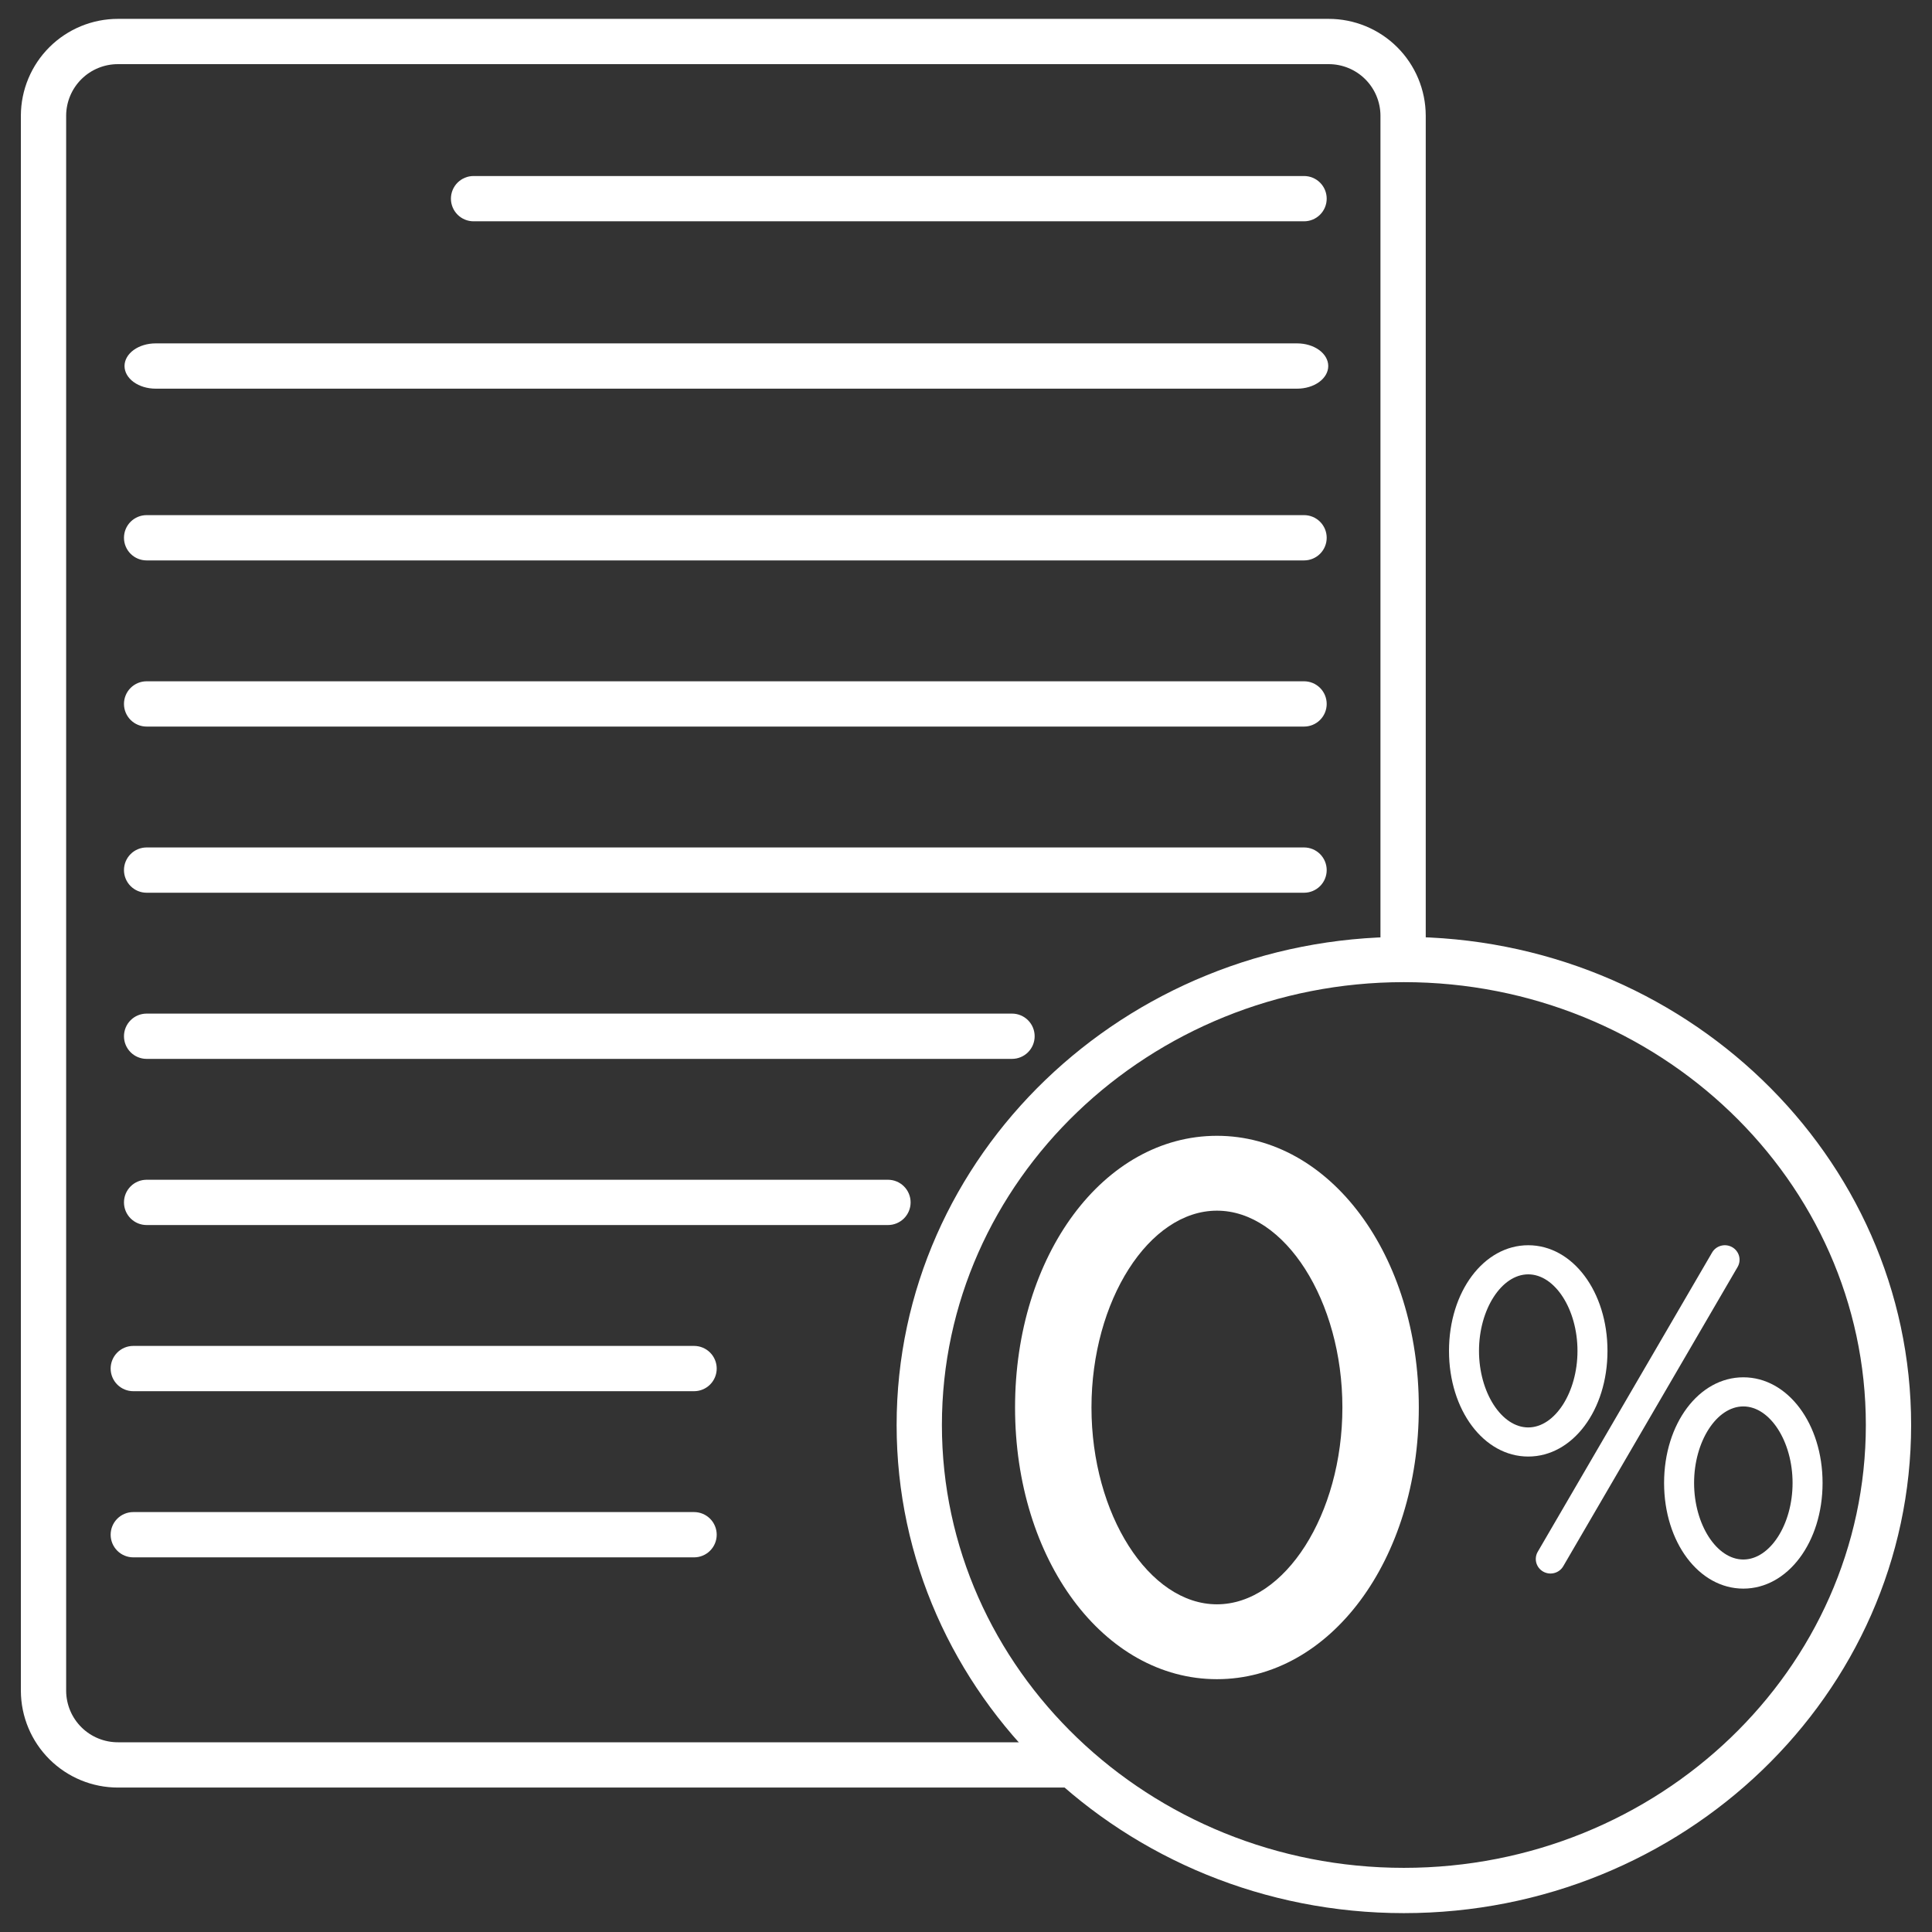
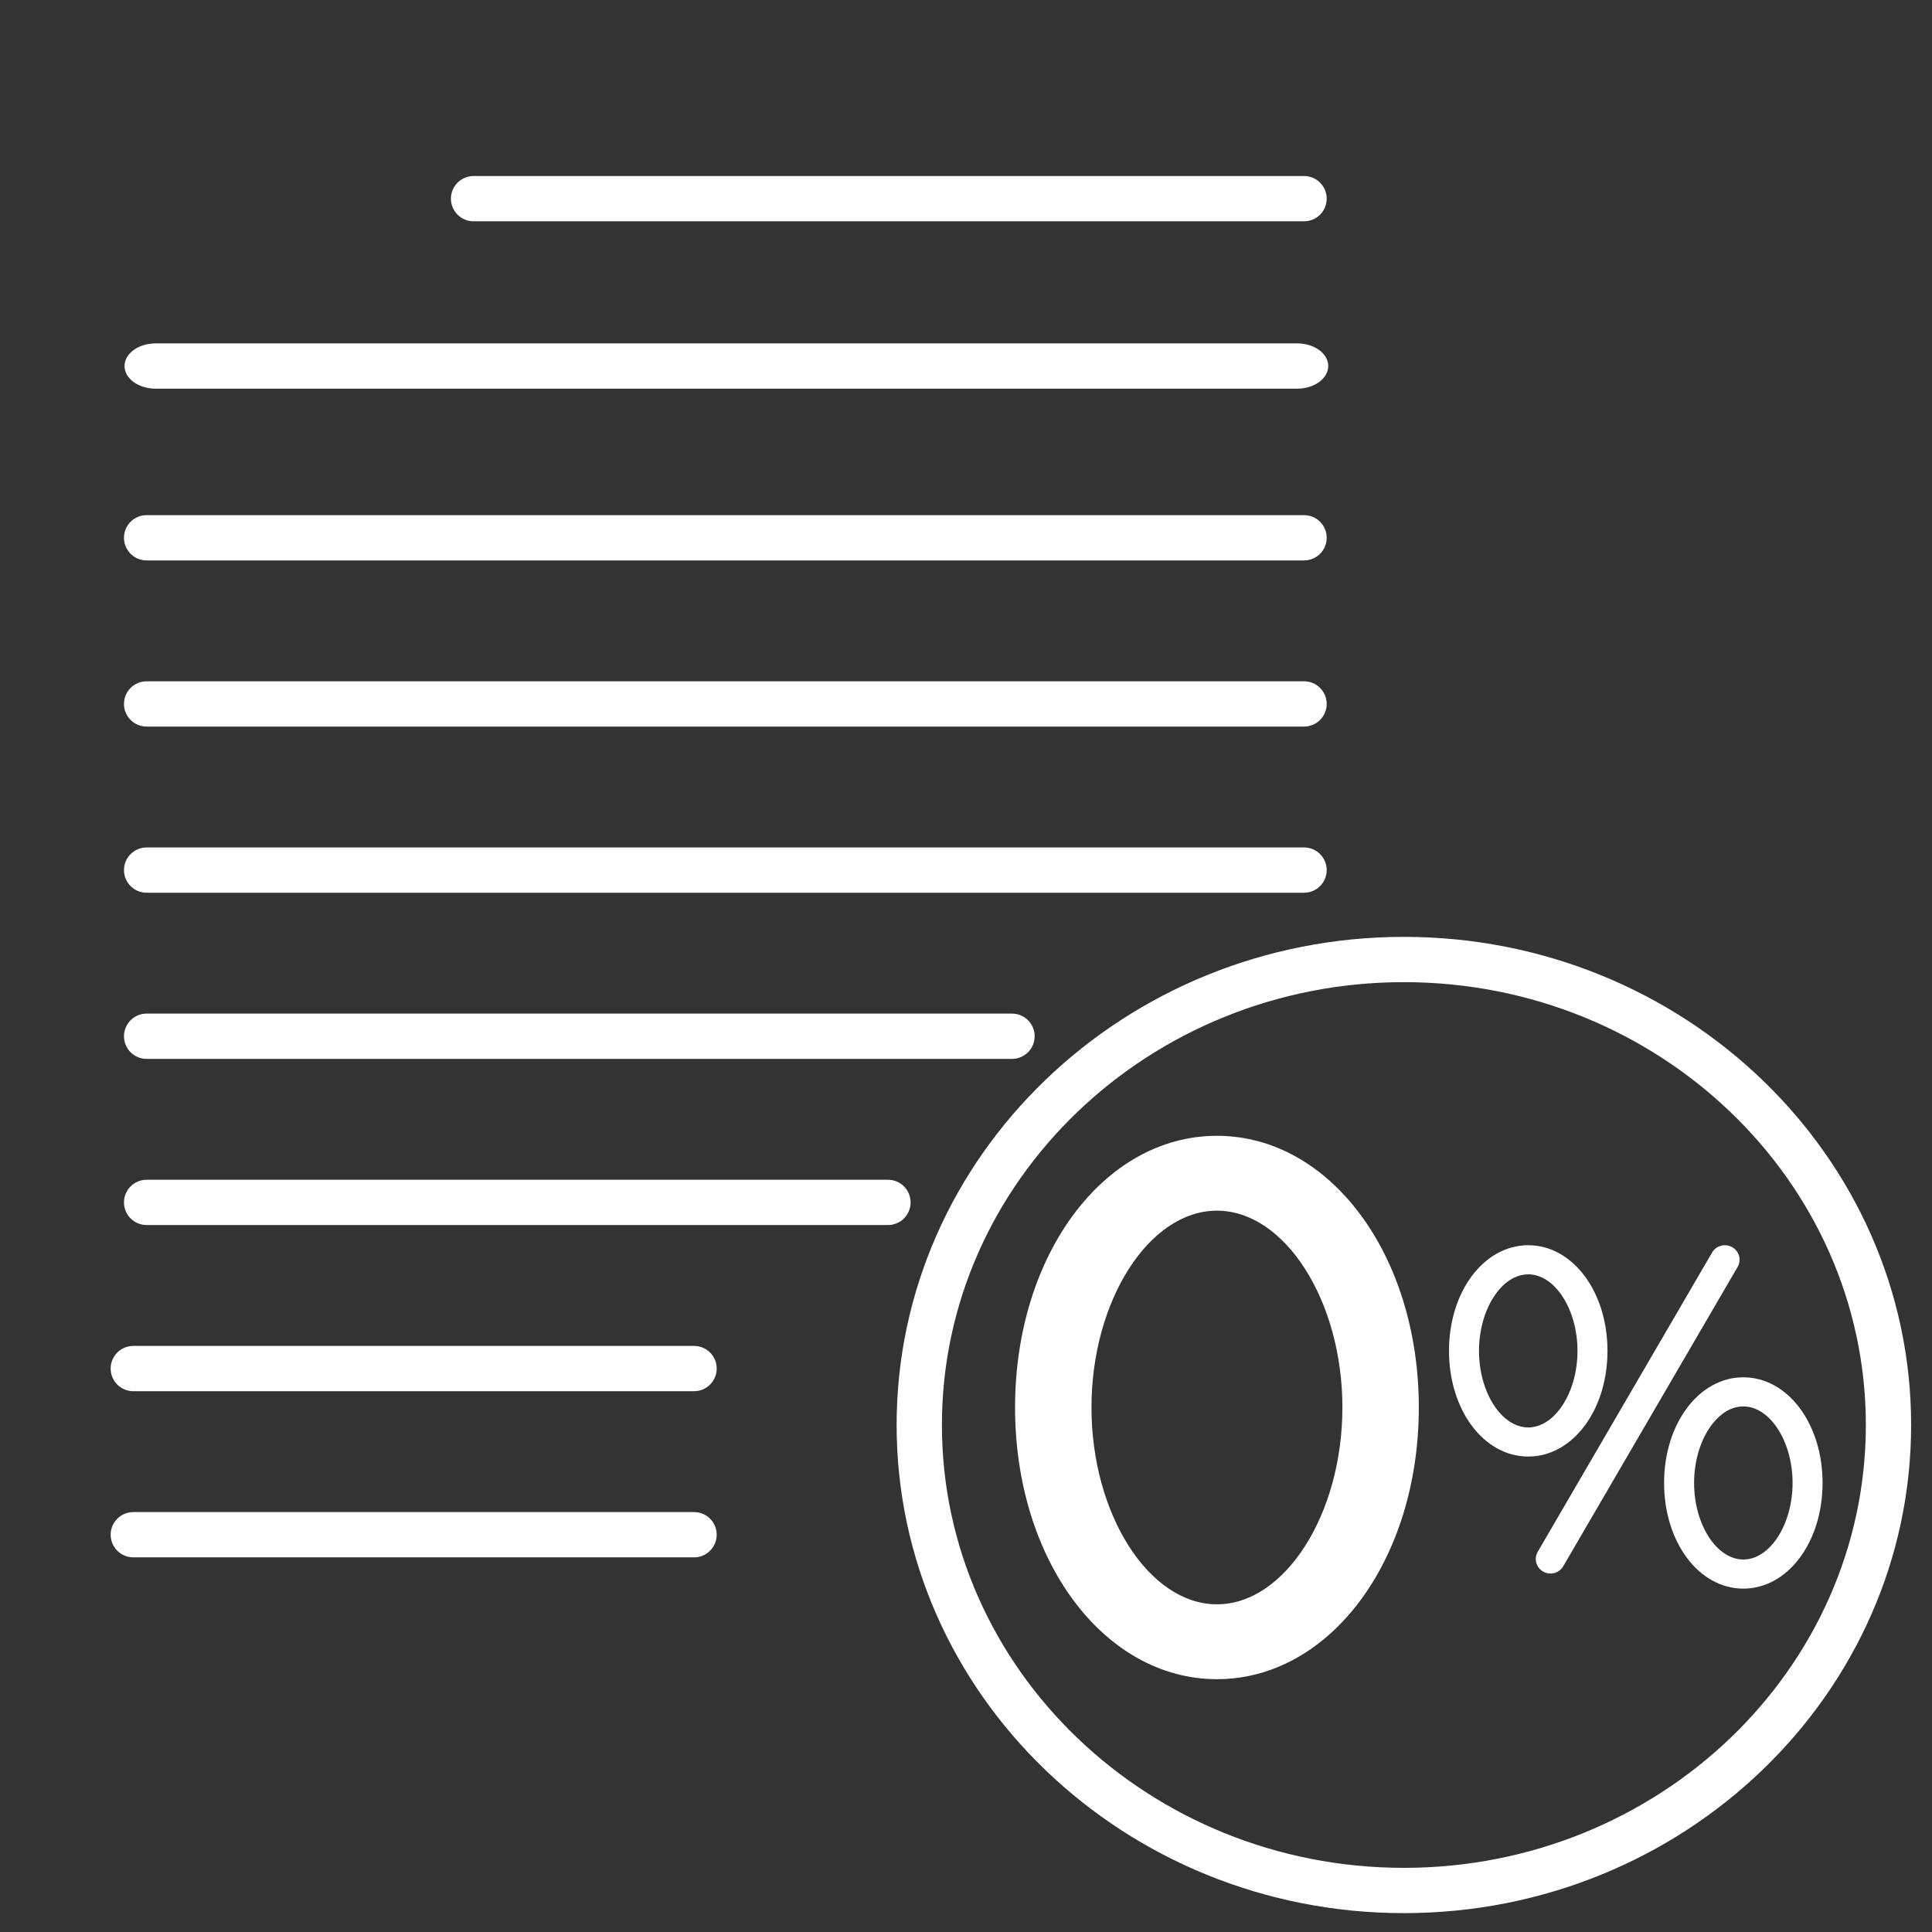
<svg xmlns="http://www.w3.org/2000/svg" width="512" height="512" viewBox="0 0 512 512" fill="none">
  <rect x="0" y="0" width="512" height="512" fill="#333333" stroke="none" />
-   <path d="M352.066 5H31.3C24.488 4.986 17.95 7.675 13.119 12.476C8.288 17.278 5.559 23.8 5.531 30.611V448.111C5.559 454.922 8.288 461.444 13.119 466.245C17.95 471.047 24.489 473.736 31.3 473.722H284.312V461.722H31.3C27.67 461.74 24.18 460.317 21.599 457.765C19.017 455.213 17.554 451.74 17.531 448.11V30.611C17.554 26.981 19.017 23.509 21.599 20.957C24.181 18.405 27.67 16.982 31.3 17H352.07C355.699 16.983 359.187 18.406 361.768 20.958C364.349 23.51 365.812 26.982 365.836 30.611V254.28H377.836V30.611C377.807 23.8 375.078 17.278 370.247 12.476C365.416 7.675 358.877 4.986 352.066 5Z" fill="white" />
  <path d="M183.935 400.715H35.323C33.731 400.715 32.205 401.347 31.08 402.472C29.955 403.597 29.323 405.124 29.323 406.715C29.323 408.306 29.955 409.832 31.08 410.957C32.205 412.083 33.731 412.715 35.323 412.715H183.935C185.526 412.715 187.052 412.083 188.177 410.957C189.303 409.832 189.935 408.306 189.935 406.715C189.935 405.124 189.303 403.597 188.177 402.472C187.052 401.347 185.526 400.715 183.935 400.715Z" fill="white" />
  <path d="M183.935 356.682H35.323C33.731 356.682 32.205 357.314 31.08 358.439C29.955 359.564 29.323 361.09 29.323 362.682C29.323 364.273 29.955 365.799 31.08 366.924C32.205 368.05 33.731 368.682 35.323 368.682H183.935C185.526 368.682 187.052 368.05 188.177 366.924C189.303 365.799 189.935 364.273 189.935 362.682C189.935 361.09 189.303 359.564 188.177 358.439C187.052 357.314 185.526 356.682 183.935 356.682Z" fill="white" />
  <path d="M345.588 136.516H38.854C37.263 136.516 35.737 137.148 34.611 138.273C33.486 139.398 32.854 140.924 32.854 142.516C32.854 144.107 33.486 145.633 34.611 146.758C35.737 147.883 37.263 148.516 38.854 148.516H345.588C347.179 148.516 348.705 147.883 349.831 146.758C350.956 145.633 351.588 144.107 351.588 142.516C351.588 140.924 350.956 139.398 349.831 138.273C348.705 137.148 347.179 136.516 345.588 136.516Z" fill="white" />
  <path d="M345.588 180.549H38.854C37.263 180.549 35.737 181.181 34.611 182.306C33.486 183.431 32.854 184.958 32.854 186.549C32.854 188.14 33.486 189.666 34.611 190.791C35.737 191.917 37.263 192.549 38.854 192.549H345.588C347.179 192.549 348.705 191.917 349.831 190.791C350.956 189.666 351.588 188.14 351.588 186.549C351.588 184.958 350.956 183.431 349.831 182.306C348.705 181.181 347.179 180.549 345.588 180.549Z" fill="white" />
  <path d="M345.588 46.647H125.5C123.909 46.647 122.383 47.279 121.257 48.404C120.132 49.529 119.5 51.055 119.5 52.647C119.5 54.238 120.132 55.764 121.257 56.889C122.383 58.014 123.909 58.647 125.5 58.647H345.588C347.179 58.647 348.705 58.014 349.831 56.889C350.956 55.764 351.588 54.238 351.588 52.647C351.588 51.055 350.956 49.529 349.831 48.404C348.705 47.279 347.179 46.647 345.588 46.647Z" fill="white" />
  <path d="M343.753 91H41.247C39.06 91 36.962 91.632 35.416 92.757C33.869 93.883 33 95.409 33 97C33 98.591 33.869 100.117 35.416 101.243C36.962 102.368 39.06 103 41.247 103H343.753C345.94 103 348.038 102.368 349.585 101.243C351.131 100.117 352 98.591 352 97C352 95.409 351.131 93.883 349.585 92.757C348.038 91.632 345.94 91 343.753 91V91Z" fill="white" />
  <path d="M345.588 224.584H38.854C37.263 224.584 35.737 225.216 34.611 226.341C33.486 227.467 32.854 228.993 32.854 230.584C32.854 232.175 33.486 233.701 34.611 234.827C35.737 235.952 37.263 236.584 38.854 236.584H345.588C347.179 236.584 348.705 235.952 349.831 234.827C350.956 233.701 351.588 232.175 351.588 230.584C351.588 228.993 350.956 227.467 349.831 226.341C348.705 225.216 347.179 224.584 345.588 224.584Z" fill="white" />
  <path d="M274.194 274.615C274.194 273.024 273.562 271.498 272.437 270.373C271.311 269.247 269.785 268.615 268.194 268.615H38.854C37.263 268.615 35.737 269.247 34.611 270.373C33.486 271.498 32.854 273.024 32.854 274.615C32.854 276.207 33.486 277.733 34.611 278.858C35.737 279.983 37.263 280.615 38.854 280.615H268.194C269.785 280.615 271.311 279.983 272.437 278.858C273.562 277.733 274.194 276.207 274.194 274.615Z" fill="white" />
  <path d="M241.322 318.648C241.322 317.057 240.69 315.531 239.565 314.406C238.439 313.281 236.913 312.648 235.322 312.648H38.854C37.263 312.648 35.737 313.281 34.611 314.406C33.486 315.531 32.854 317.057 32.854 318.648C32.854 320.24 33.486 321.766 34.611 322.891C35.737 324.016 37.263 324.648 38.854 324.648H235.322C236.913 324.648 238.439 324.016 239.565 322.891C240.69 321.766 241.322 320.24 241.322 318.648Z" fill="white" />
  <path d="M372.042 248.279C297.918 248.279 237.614 306.31 237.614 377.639C237.614 448.968 297.918 506.999 372.042 506.999C446.166 506.999 506.469 448.968 506.469 377.639C506.469 306.31 446.166 248.279 372.042 248.279ZM372.042 494.999C304.535 494.999 249.614 442.352 249.614 377.639C249.614 312.926 304.535 260.279 372.042 260.279C439.549 260.279 494.469 312.927 494.469 377.639C494.469 442.351 439.548 494.999 372.042 494.999Z" fill="white" />
  <path d="M459.047 330.512C458.151 330.004 457.087 329.867 456.089 330.133C455.091 330.398 454.241 331.044 453.725 331.929L407.558 411.169C407.291 411.608 407.115 412.094 407.04 412.601C406.966 413.107 406.995 413.623 407.125 414.118C407.255 414.613 407.483 415.078 407.798 415.485C408.112 415.892 408.505 416.233 408.954 416.488C409.404 416.743 409.9 416.907 410.414 416.97C410.929 417.034 411.451 416.995 411.95 416.857C412.449 416.719 412.915 416.484 413.321 416.166C413.727 415.848 414.065 415.453 414.314 415.005L460.481 335.765C460.996 334.881 461.135 333.831 460.866 332.846C460.597 331.861 459.943 331.021 459.047 330.512Z" fill="white" />
  <path d="M462 365C450.223 365 441 377.299 441 392.999C441 408.7 450.224 421 462 421C473.776 421 483 408.701 483 392.999C483 377.298 473.776 365 462 365ZM462 413.286C454.926 413.286 448.95 403.996 448.95 393.001C448.95 382.005 454.926 372.717 462 372.717C469.074 372.717 475.05 382.005 475.05 393.001C475.05 403.996 469.074 413.285 462 413.285V413.286Z" fill="white" />
  <path d="M426 358C426 342.299 416.775 330 405 330C393.225 330 384 342.299 384 358C384 373.701 393.225 386 405 386C416.775 386 426 373.701 426 358ZM405 378.285C397.926 378.285 391.95 368.995 391.95 358C391.95 347.005 397.926 337.715 405 337.715C412.074 337.715 418.05 347.004 418.05 358C418.05 368.996 412.074 378.285 404.999 378.285H405Z" fill="white" />
  <path d="M376 373C376 332.626 352.499 301 322.5 301C292.501 301 269 332.626 269 373C269 413.374 292.501 445 322.5 445C352.499 445 376 413.374 376 373ZM322.5 425.16C304.477 425.16 289.252 401.273 289.252 373C289.252 344.727 304.479 320.84 322.5 320.84C340.521 320.84 355.748 344.725 355.748 373C355.748 401.275 340.521 425.16 322.498 425.16H322.5Z" fill="white" />
</svg>